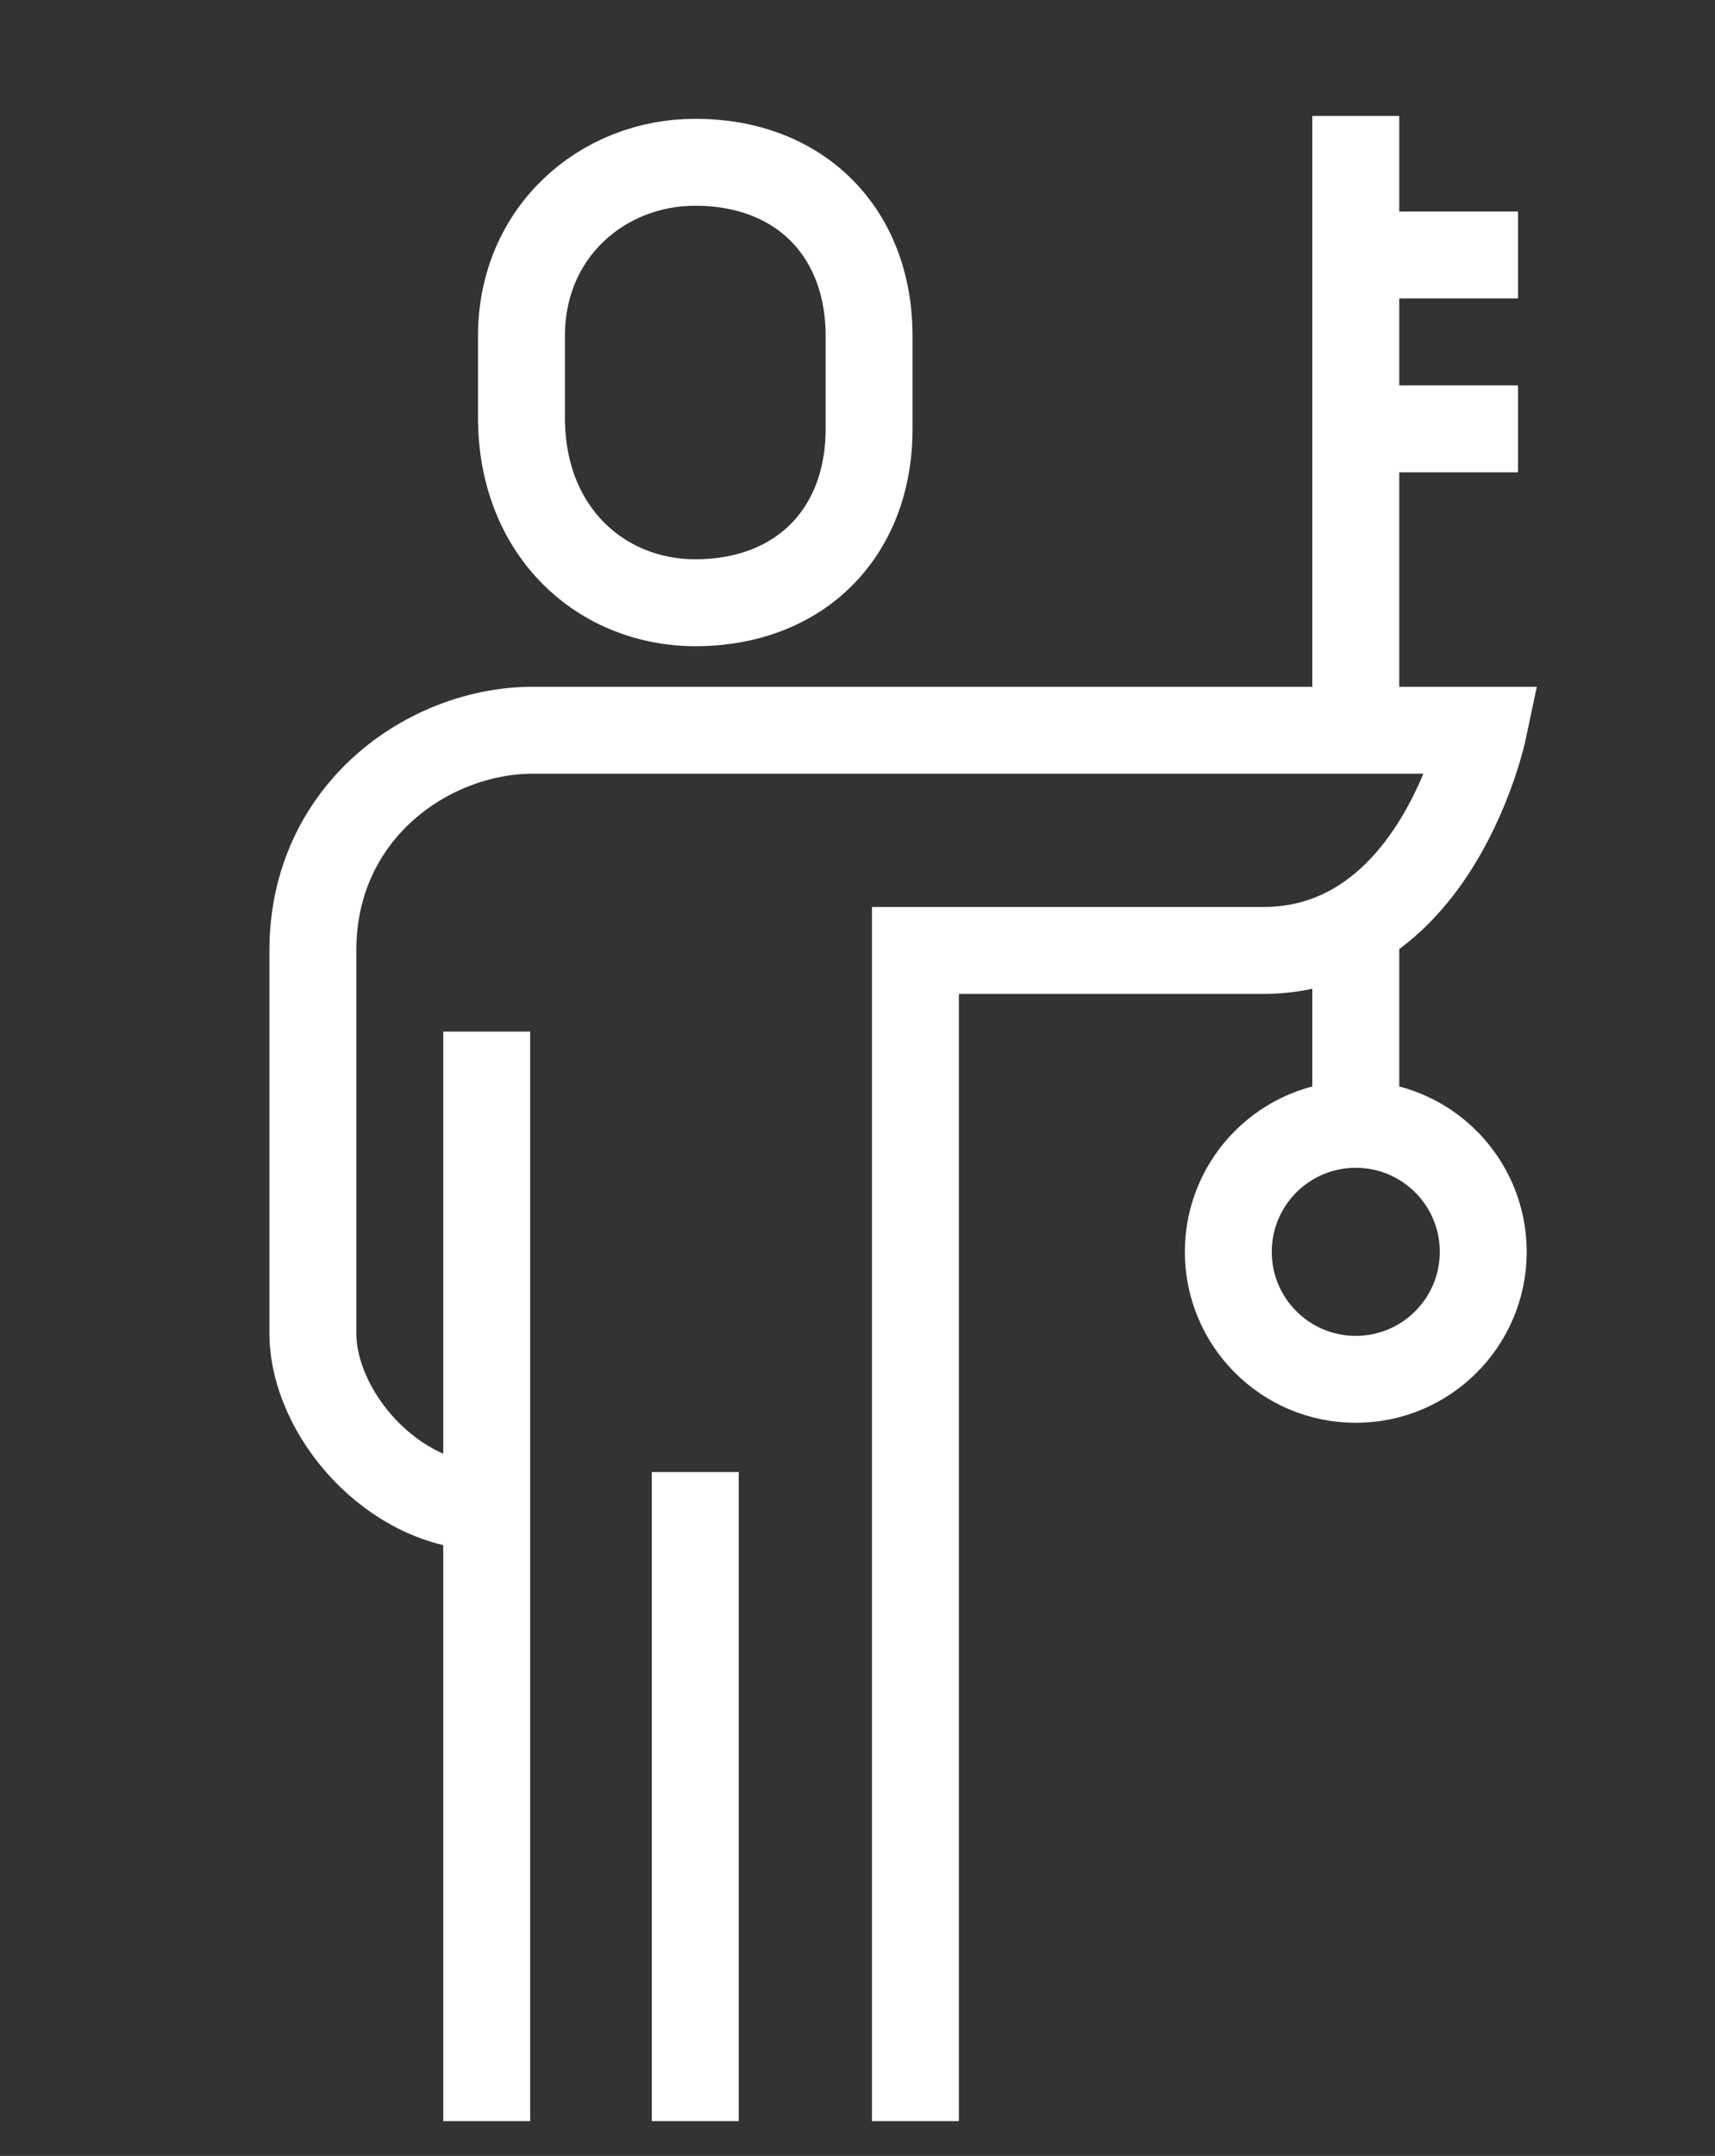
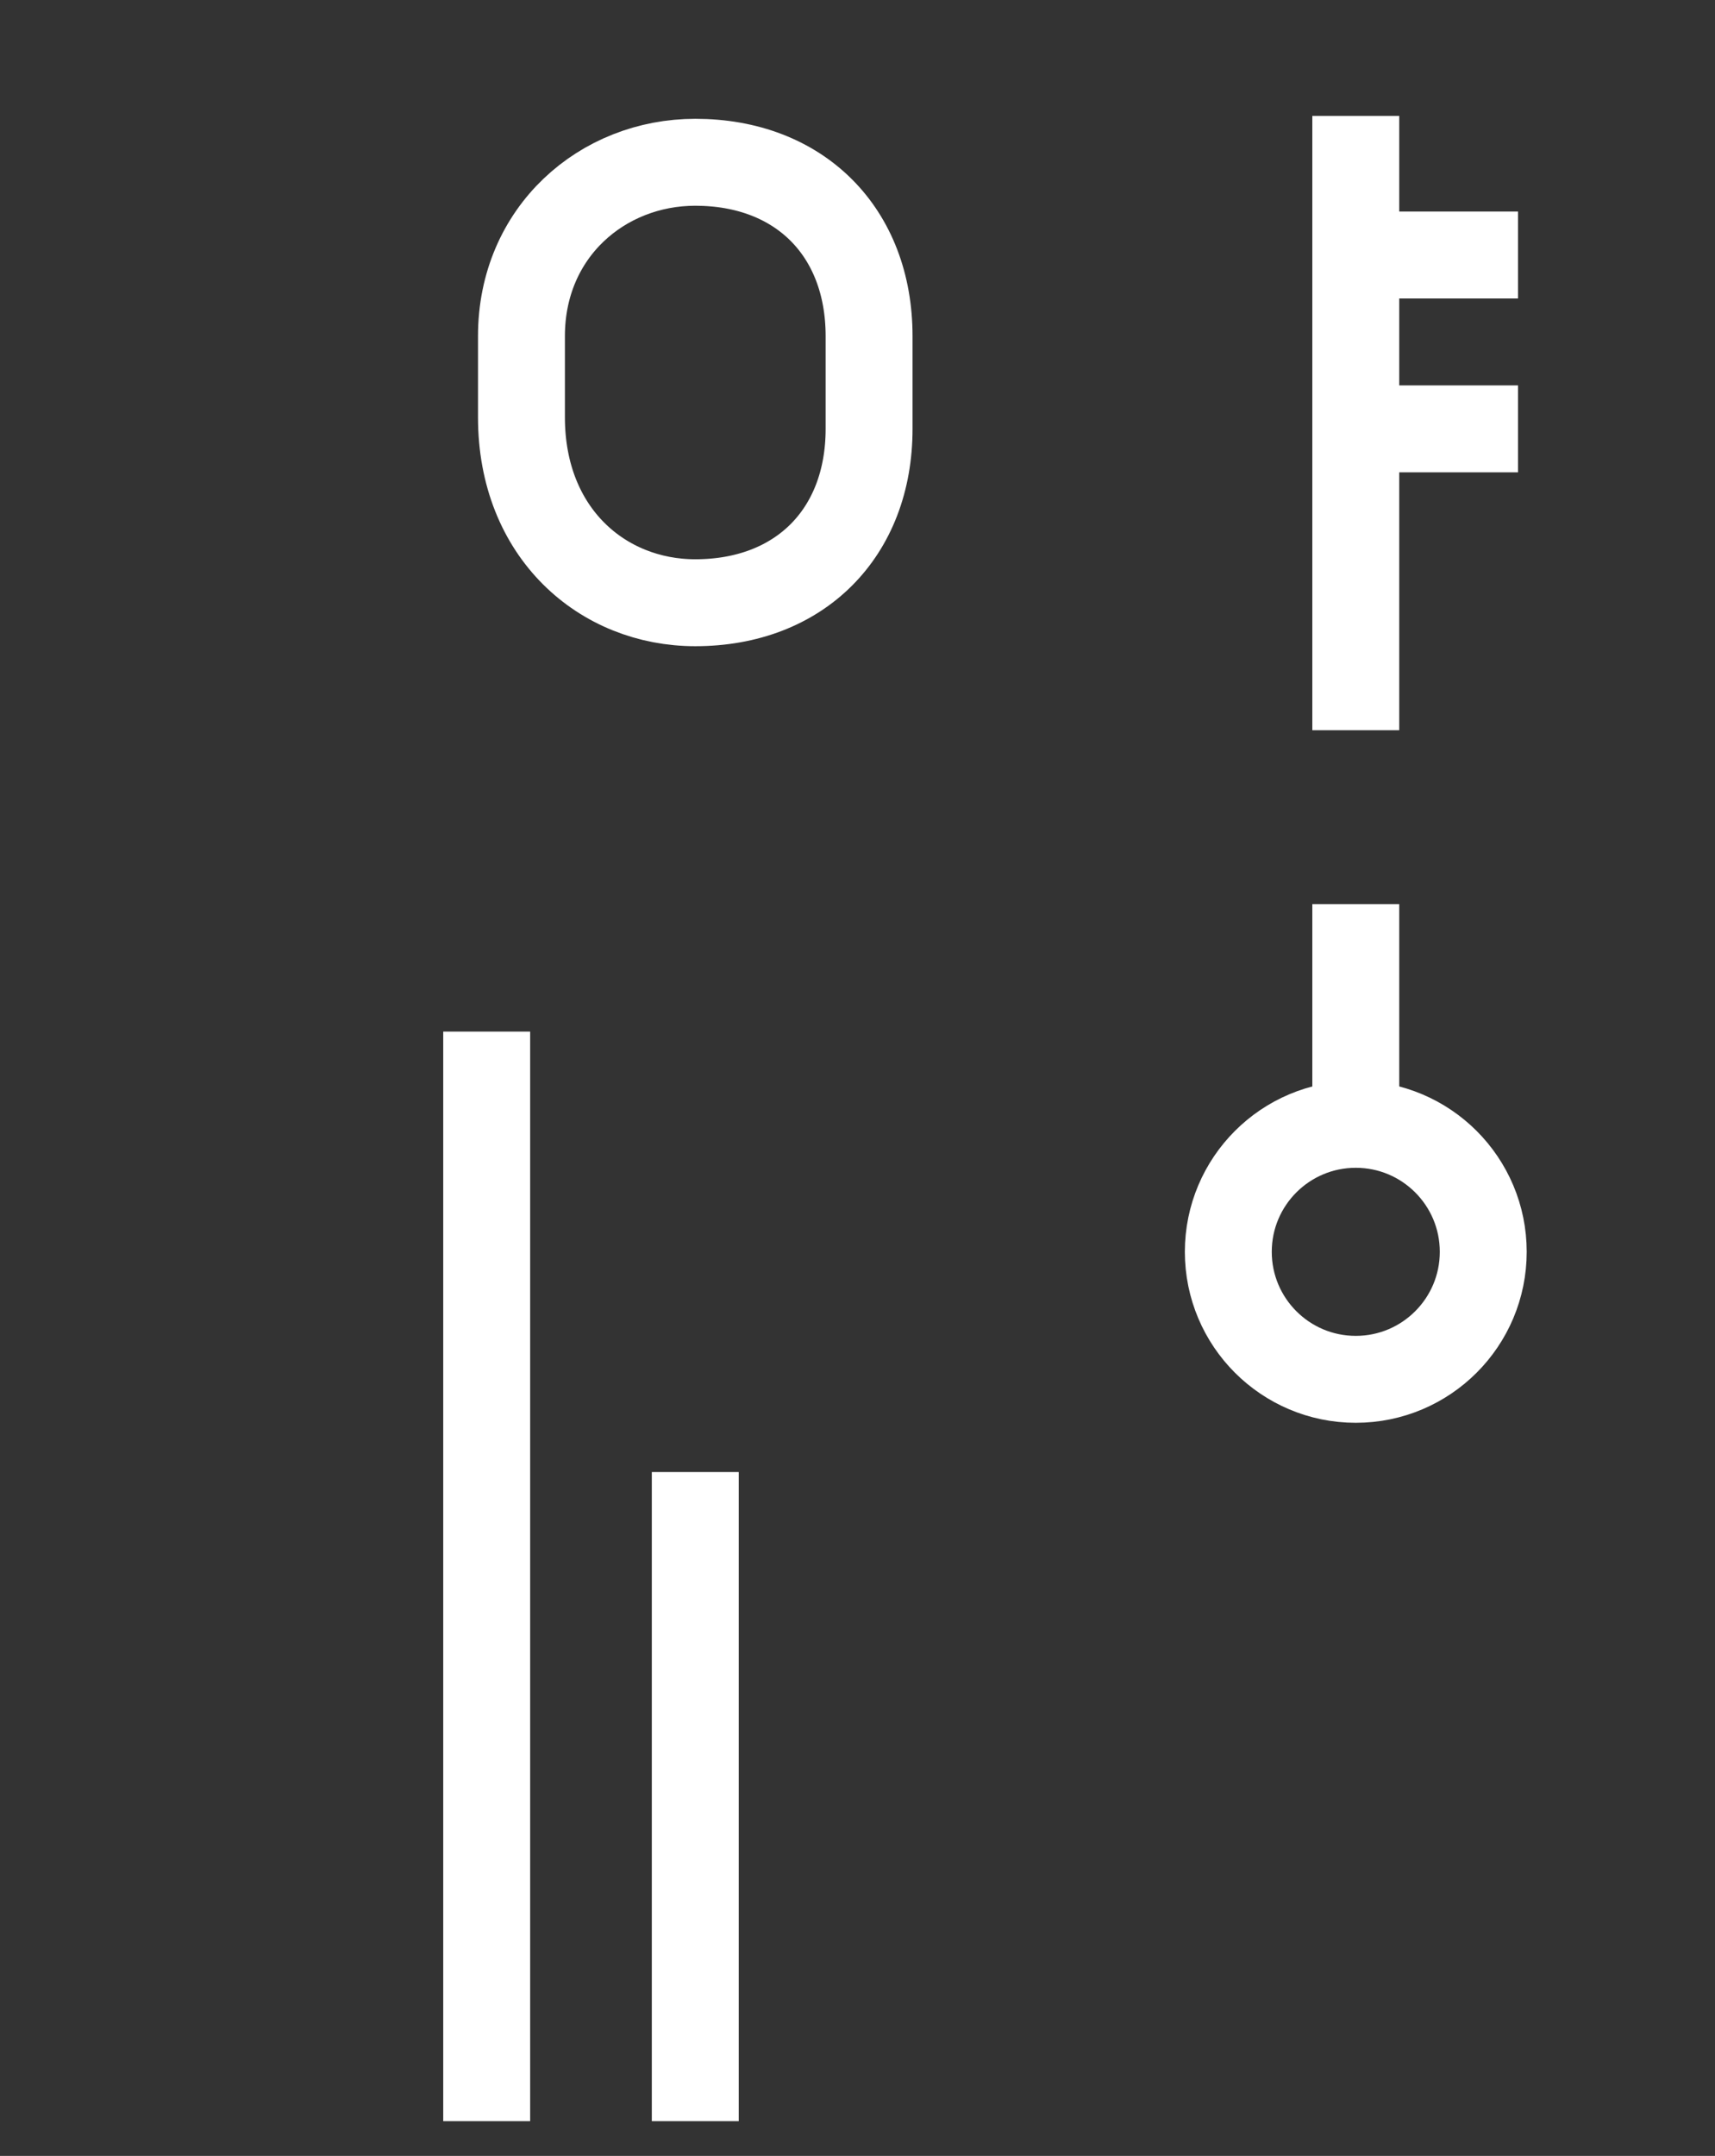
<svg xmlns="http://www.w3.org/2000/svg" version="1.1" id="Lager_1" x="0px" y="0px" viewBox="0 0 14.8 18.6" style="enable-background:new 0 0 14.8 18.6;" xml:space="preserve">
  <rect x="0" y="0" width="14.8" height="18.6" fill="#333333" stroke="none" />
  <style type="text/css">
	.st0{fill:none;stroke:#FFFFFF;stroke-width:0.75;stroke-miterlimit:10;}
</style>
  <g>
-     <path class="st0" d="M4.2,13c-0.8,0-1.5-0.8-1.5-1.5V8.2c0-1.2,1-1.9,1.9-1.9c1.3,0,8.2,0,8.2,0s-0.4,1.9-1.9,1.9h-3v10.1" />
    <path class="st0" d="M6,5.2c0.9,0,1.5-0.6,1.5-1.5V2.9C7.5,2,6.9,1.4,6,1.4C5.2,1.4,4.5,2,4.5,2.9v0.7C4.5,4.6,5.2,5.2,6,5.2z" />
    <line class="st0" x1="4.2" y1="8.9" x2="4.2" y2="18.3" />
    <line class="st0" x1="6" y1="12.7" x2="6" y2="18.3" />
    <line class="st0" x1="11.7" y1="1" x2="11.7" y2="6.3" />
    <line class="st0" x1="11.7" y1="7.8" x2="11.7" y2="9.7" />
    <circle class="st0" cx="11.7" cy="10.8" r="1.1" />
    <line class="st0" x1="13.1" y1="3.7" x2="11.7" y2="3.7" />
    <line class="st0" x1="11.7" y1="2.2" x2="13.1" y2="2.2" />
  </g>
</svg>